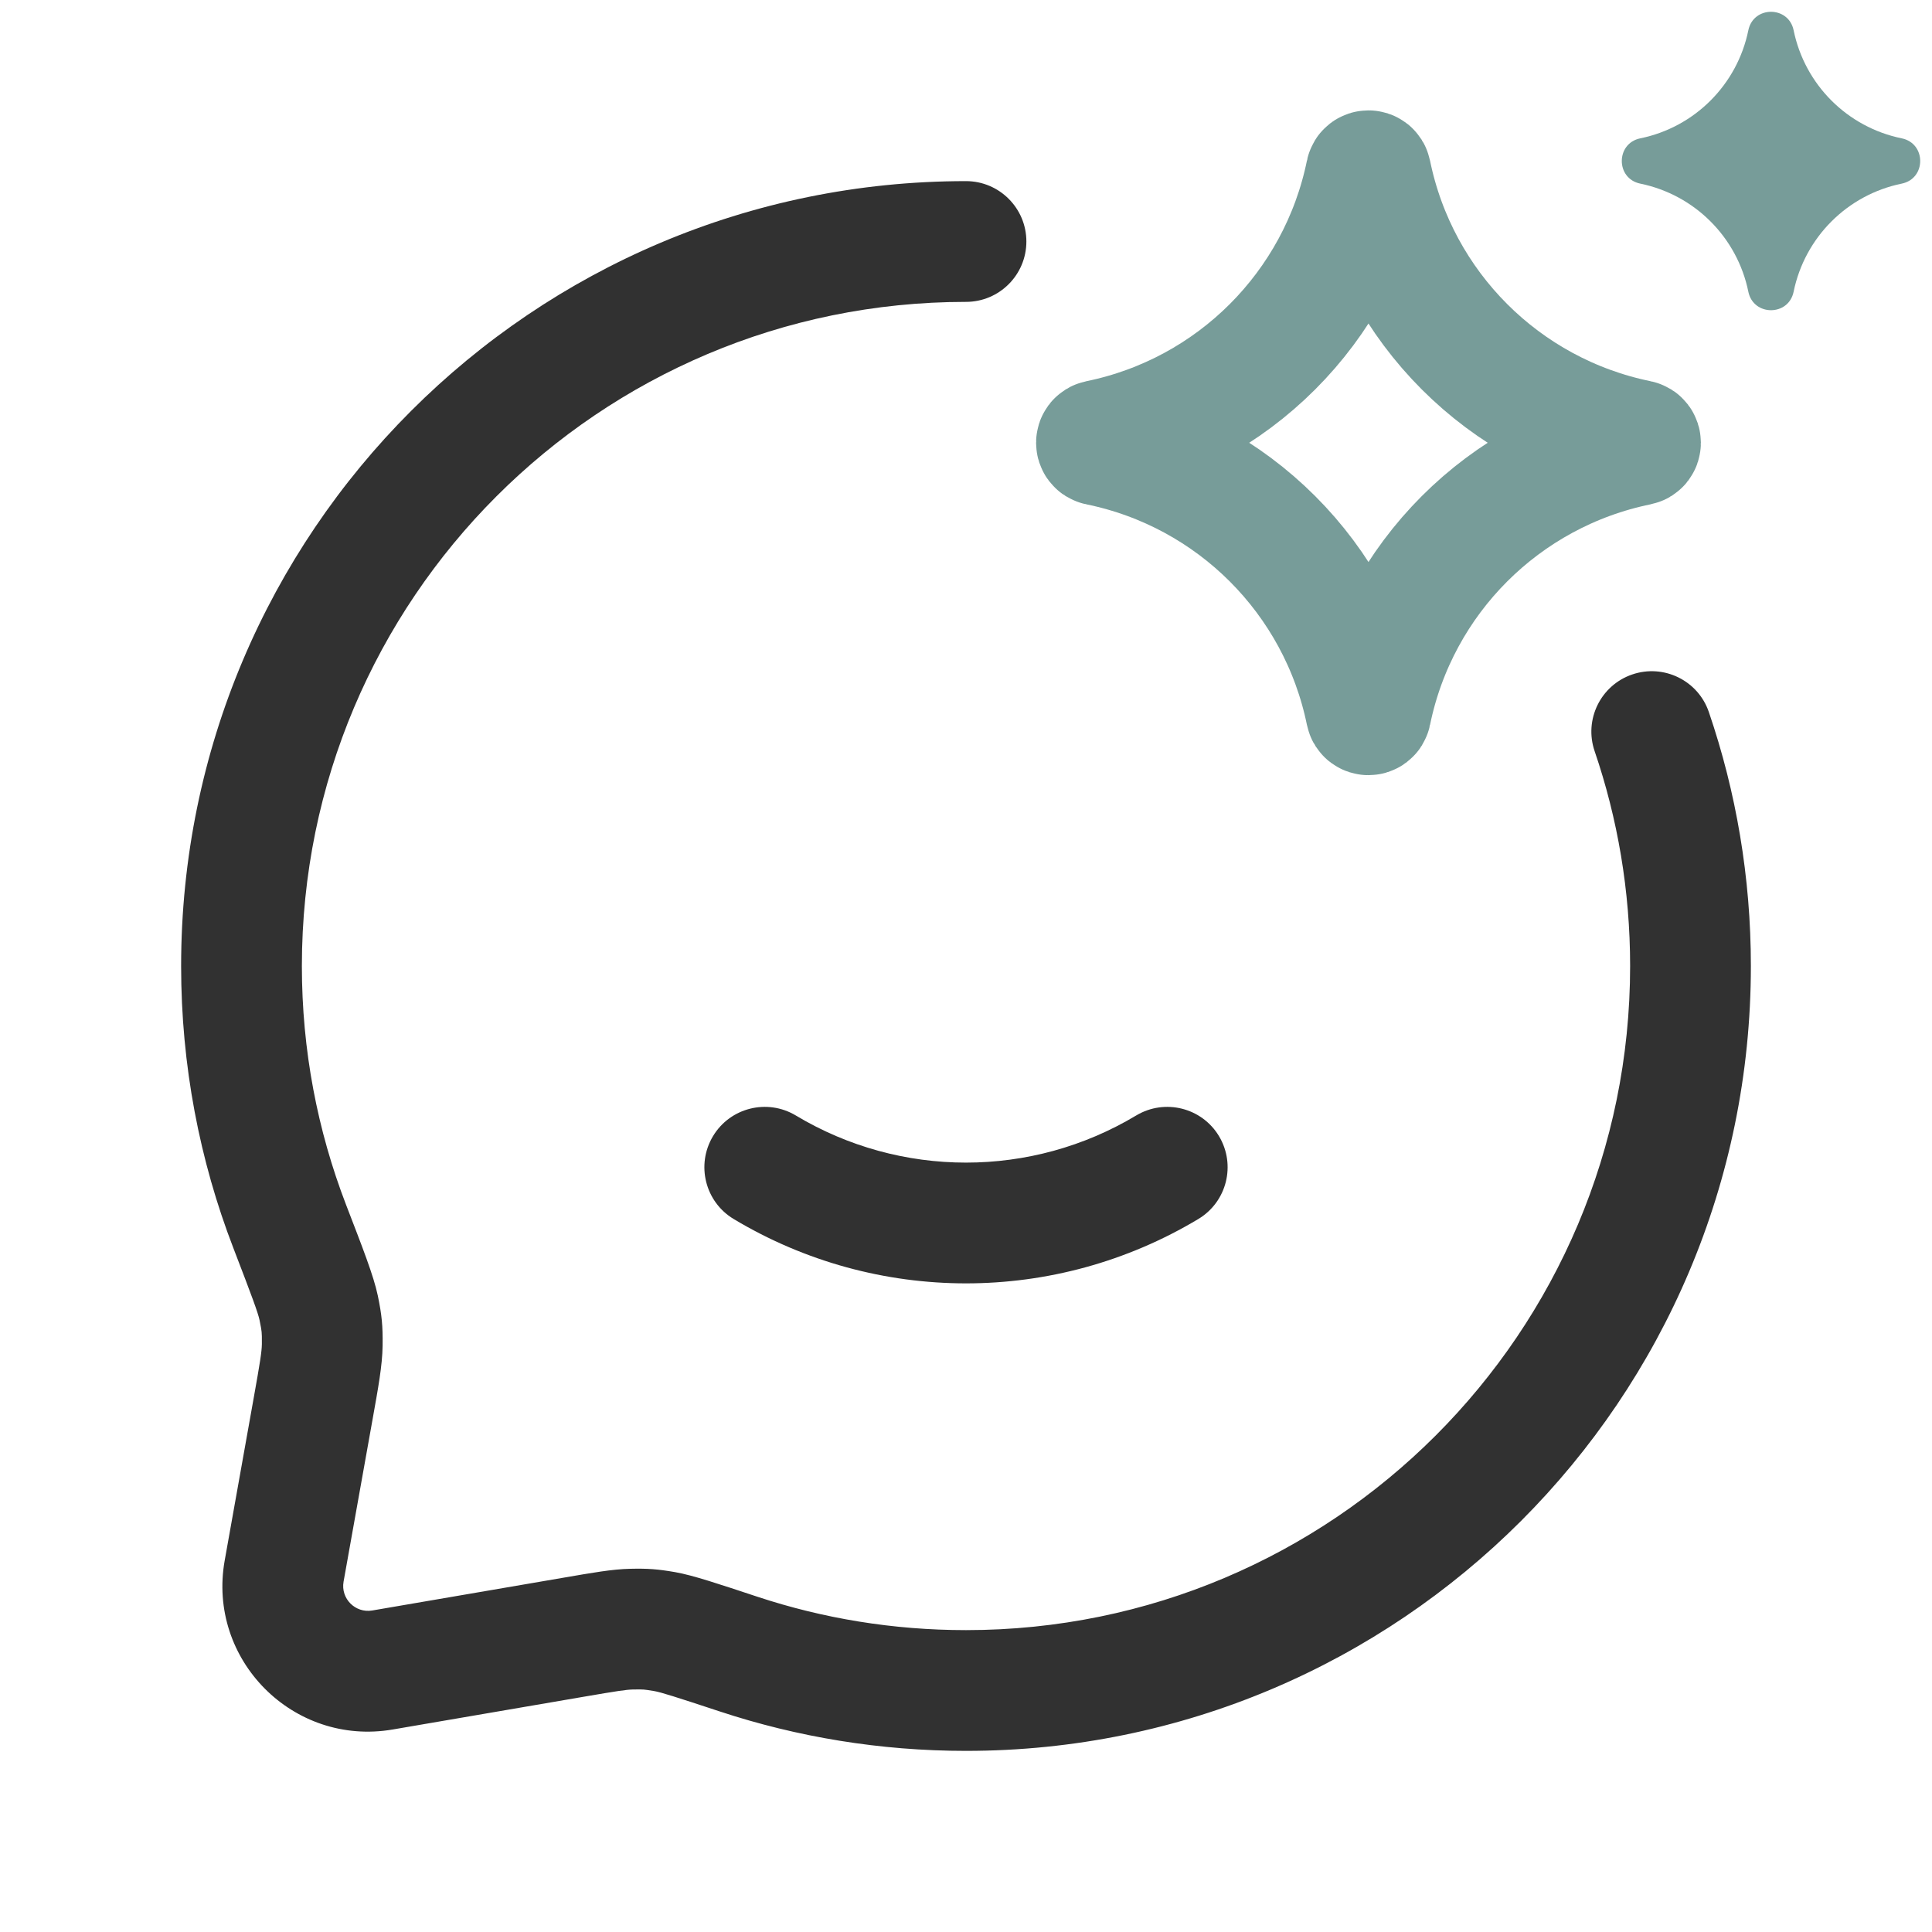
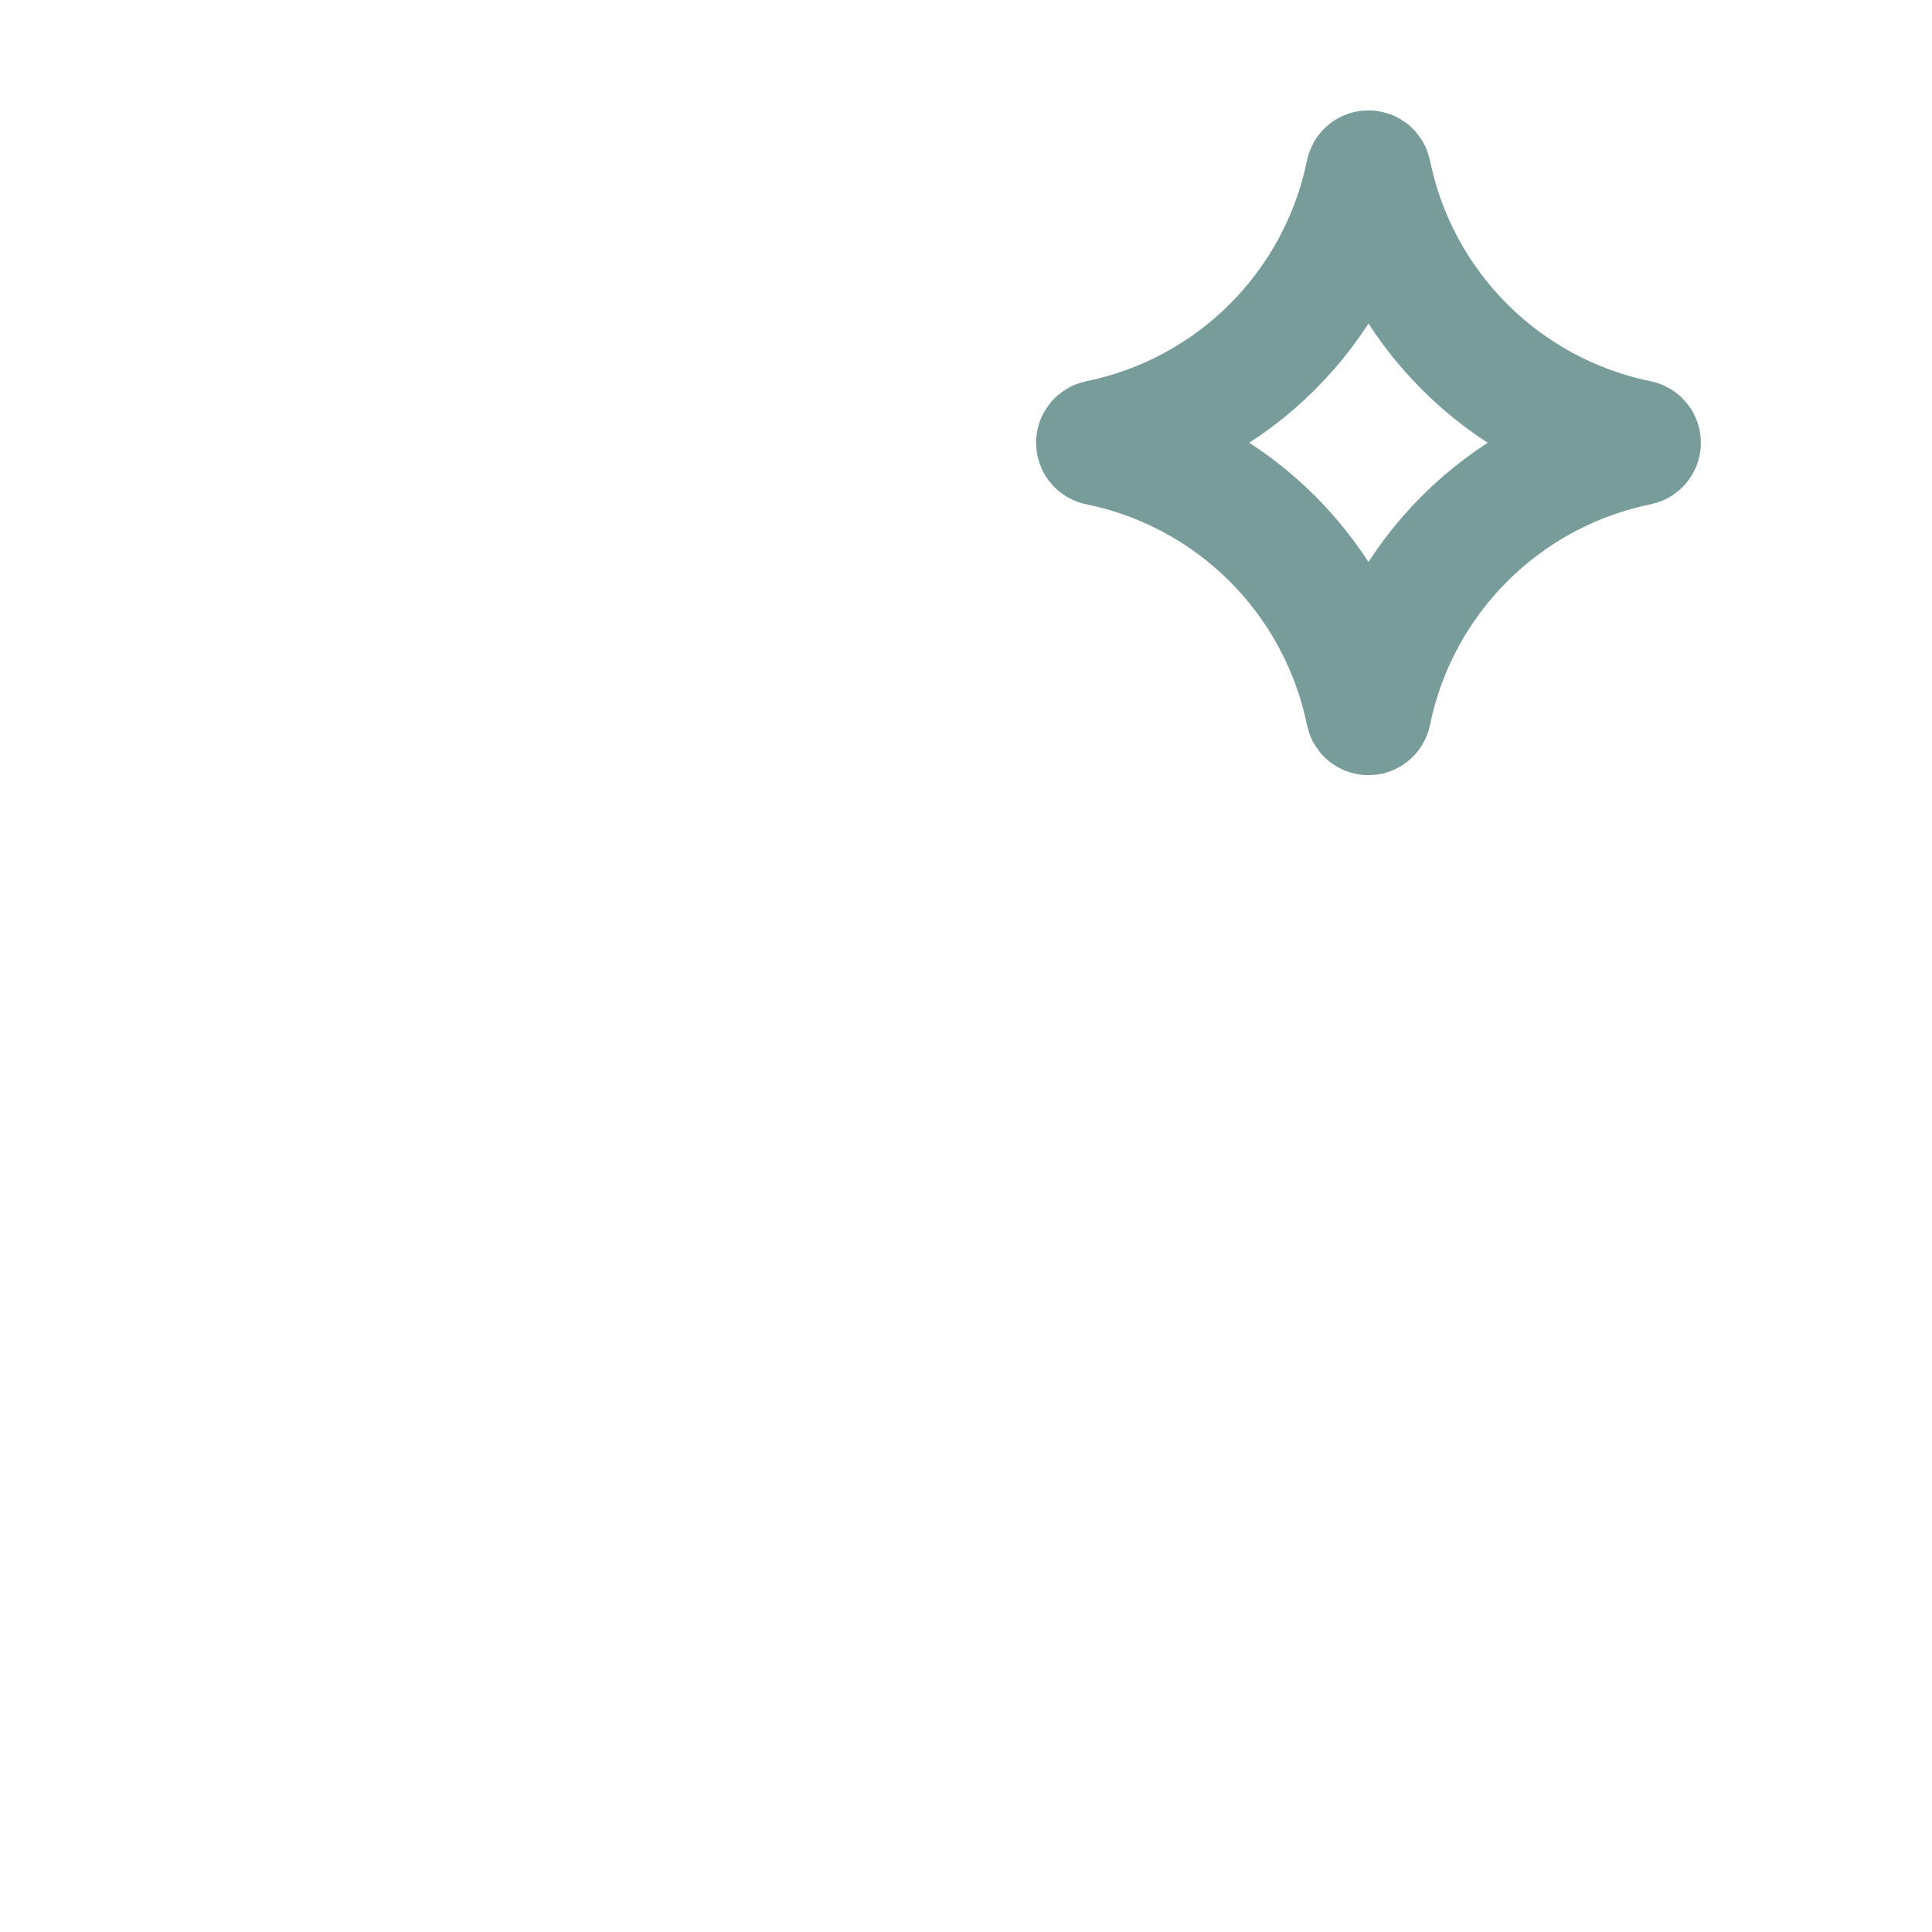
<svg xmlns="http://www.w3.org/2000/svg" width="48" height="48" viewBox="0 0 48 48" fill="none">
  <path d="M33.94 4.291C33.953 4.226 34.046 4.226 34.059 4.291C34.743 7.64 37.361 10.257 40.709 10.941C40.774 10.954 40.774 11.047 40.709 11.06C37.361 11.744 34.743 14.361 34.059 17.71C34.046 17.775 33.953 17.775 33.94 17.71C33.256 14.361 30.639 11.744 27.29 11.06C27.225 11.047 27.225 10.954 27.29 10.941C30.639 10.257 33.256 7.64 33.94 4.291Z" stroke="#779C99" stroke-width="3" />
-   <path d="M44.562 0.752C44.437 0.14 43.563 0.14 43.437 0.752C43.161 2.104 42.104 3.161 40.752 3.437C40.14 3.563 40.14 4.437 40.752 4.562C42.104 4.839 43.161 5.896 43.437 7.248C43.563 7.86 44.437 7.86 44.562 7.248C44.839 5.896 45.896 4.839 47.248 4.562C47.86 4.437 47.86 3.563 47.248 3.437C45.896 3.161 44.839 2.104 44.562 0.752Z" fill="#779C99" />
-   <path d="M24 7.5C24.828 7.5 25.5 6.828 25.5 6C25.5 5.172 24.828 4.5 24 4.5V7.5ZM7.197 30.469L5.798 31.008L5.798 31.008L7.197 30.469ZM7.06 39.031L5.583 38.767H5.583L7.06 39.031ZM7.782 34.985L6.305 34.721L7.782 34.985ZM9.502 41.49L9.249 40.012H9.249L9.502 41.49ZM14.285 40.67L14.538 42.149H14.538L14.285 40.67ZM18.351 41.096L18.822 39.672H18.822L18.351 41.096ZM15.691 40.476L15.656 38.976H15.656L15.691 40.476ZM16.515 40.537L16.772 39.059L16.772 39.059L16.515 40.537ZM7.918 32.496L6.449 32.8L7.918 32.496ZM8.006 33.412L6.506 33.392L8.006 33.412ZM42.456 17.691C42.189 16.907 41.336 16.489 40.552 16.757C39.768 17.025 39.35 17.878 39.618 18.662L42.456 17.691ZM19.772 27.714C19.061 27.288 18.14 27.518 17.714 28.228C17.288 28.939 17.518 29.86 18.228 30.286L19.772 27.714ZM29.772 30.286C30.482 29.86 30.712 28.939 30.286 28.228C29.86 27.518 28.939 27.288 28.228 27.714L29.772 30.286ZM40.5 24C40.5 33.113 33.113 40.5 24 40.5V43.5C34.77 43.5 43.5 34.77 43.5 24H40.5ZM7.5 24C7.5 14.887 14.887 7.5 24 7.5V4.5C13.23 4.5 4.5 13.23 4.5 24H7.5ZM8.597 29.93C7.889 28.091 7.5 26.093 7.5 24H4.5C4.5 26.467 4.959 28.831 5.798 31.008L8.597 29.93ZM8.536 39.295L9.259 35.249L6.305 34.721L5.583 38.767L8.536 39.295ZM9.249 40.012C8.827 40.084 8.461 39.716 8.536 39.295L5.583 38.767C5.142 41.235 7.285 43.392 9.756 42.969L9.249 40.012ZM14.031 39.192L9.249 40.012L9.756 42.969L14.538 42.149L14.031 39.192ZM24 40.5C22.189 40.5 20.448 40.209 18.822 39.672L17.881 42.52C19.807 43.156 21.865 43.5 24 43.5V40.5ZM14.538 42.149C15.321 42.015 15.552 41.979 15.725 41.975L15.656 38.976C15.207 38.986 14.708 39.076 14.031 39.192L14.538 42.149ZM18.822 39.672C17.875 39.359 17.219 39.137 16.772 39.059L16.258 42.015C16.424 42.044 16.787 42.159 17.881 42.52L18.822 39.672ZM15.725 41.975C15.88 41.972 15.944 41.974 15.993 41.977C16.041 41.981 16.106 41.989 16.258 42.015L16.772 39.059C16.337 38.984 16.097 38.966 15.656 38.976L15.725 41.975ZM5.798 31.008C6.262 32.214 6.411 32.616 6.449 32.8L9.387 32.192C9.284 31.697 8.999 30.974 8.597 29.93L5.798 31.008ZM9.259 35.249C9.394 34.491 9.499 33.933 9.506 33.432L6.506 33.392C6.503 33.585 6.462 33.844 6.305 34.721L9.259 35.249ZM6.449 32.8C6.484 32.969 6.495 33.041 6.5 33.094C6.505 33.148 6.508 33.22 6.506 33.392L9.506 33.432C9.512 32.94 9.487 32.674 9.387 32.192L6.449 32.8ZM39.618 18.662C40.189 20.334 40.5 22.129 40.5 24H43.5C43.5 21.795 43.133 19.672 42.456 17.691L39.618 18.662ZM18.228 30.286C21.781 32.418 26.219 32.418 29.772 30.286L28.228 27.714C25.626 29.275 22.374 29.275 19.772 27.714L18.228 30.286Z" fill="#313131" />
</svg>